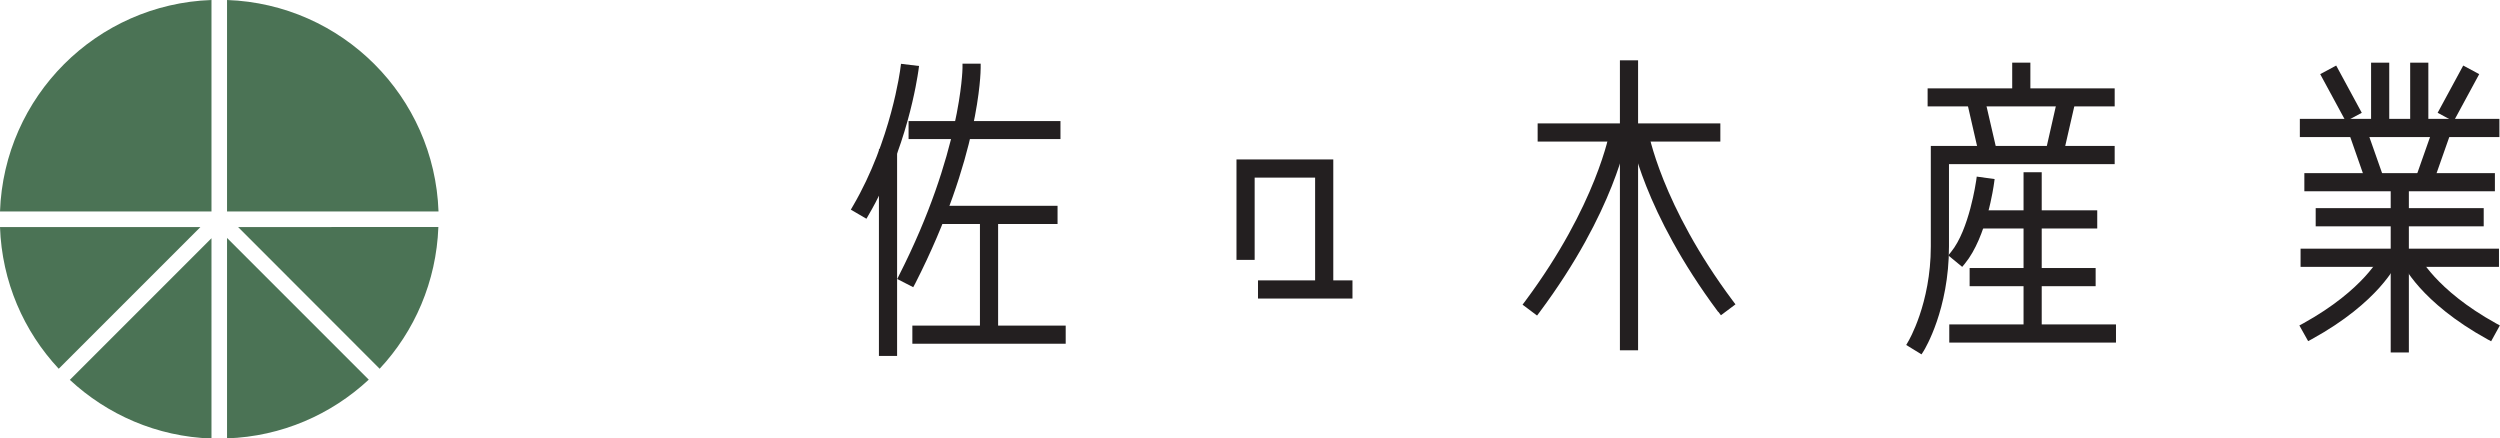
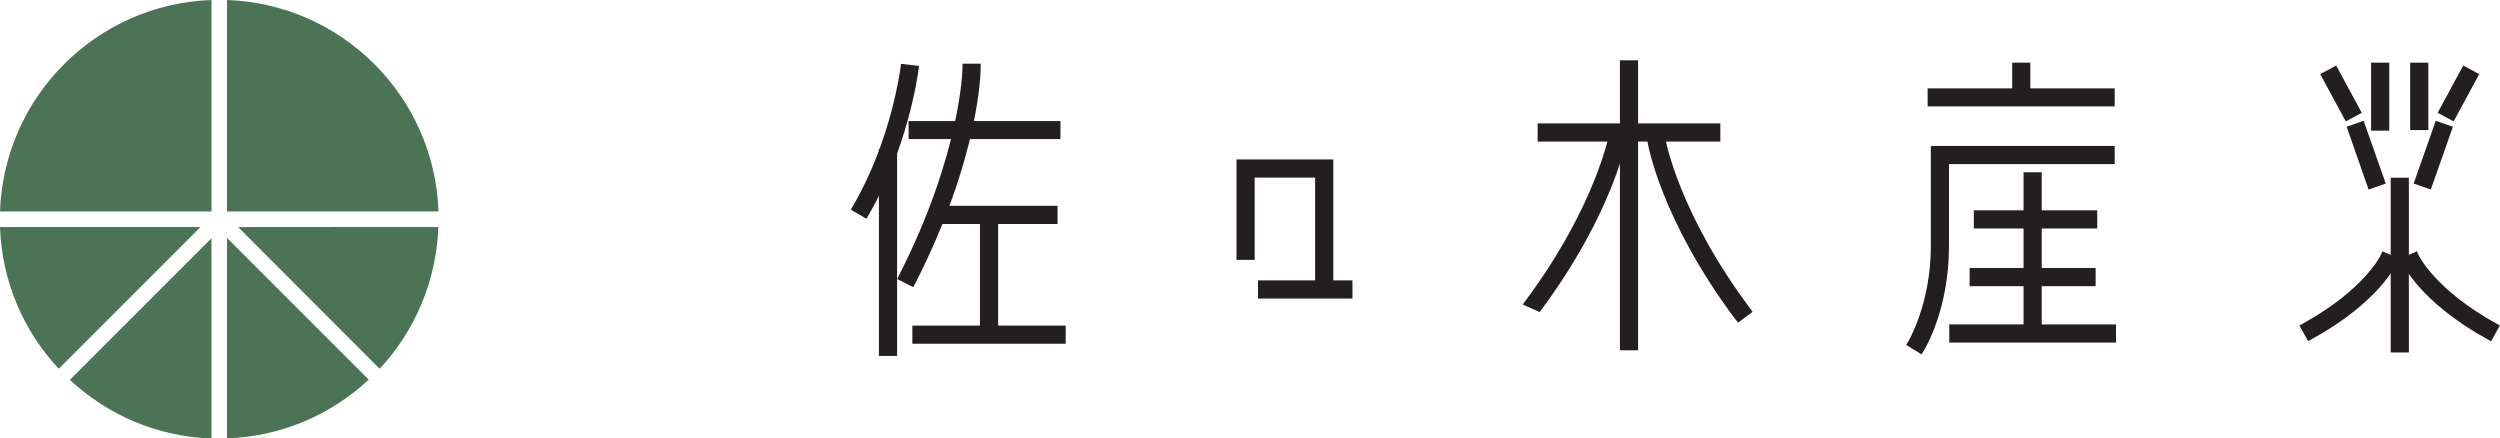
<svg xmlns="http://www.w3.org/2000/svg" data-name="レイヤー 2" viewBox="0 0 172 30.16">
  <path fill="#231f20" d="M90.48 20.37v-8.15h-4.16v5.66h-1.25v-6.91h6.66v9.4h-1.25" />
  <path fill="#231f20" d="M86.55 19.29h6.5v1.25h-6.5zm24.9-15.14h1.25V24.1h-1.25z" />
  <path fill="#231f20" d="M105.79 8.49h12.57v1.25h-12.57z" />
-   <path d="m104.76 20.95.18-.24c4.93-6.62 5.81-11.66 5.82-11.71l.05-.29 1.23.2-.05.29c-.03.21-.89 5.33-6.06 12.27l-.18.24-1-.75m13.46.5c-5.15-6.91-6.02-12.05-6.05-12.27l-.05-.29 1.23-.2.05.29c0 .05.89 5.1 5.83 11.71l.18.24-1 .75-.18-.24M62.51 8.33h10.45v1.24H62.51zm1.74 5.83h8.51v1.25h-8.51z" fill="#231f20" />
+   <path d="m104.76 20.95.18-.24c4.93-6.62 5.81-11.66 5.82-11.71l.05-.29 1.23.2-.05.29c-.03.21-.89 5.33-6.06 12.27m13.46.5c-5.15-6.91-6.02-12.05-6.05-12.27l-.05-.29 1.23-.2.05.29c0 .05.89 5.1 5.83 11.71l.18.24-1 .75-.18-.24M62.51 8.33h10.45v1.24H62.51zm1.74 5.83h8.51v1.25h-8.51z" fill="#231f20" />
  <path fill="#231f20" d="M67.42 14.41h1.25v8.83h-1.25z" />
  <path fill="#231f20" d="M62.77 22.4h10.55v1.25H62.77zm-2.3-12.14h1.25v14.23h-1.25zm1.26 8.94.13-.27c4.27-8.4 4.36-14.19 4.36-14.25v-.3h1.25v.3c0 .25-.06 6.1-4.5 14.82l-.14.26-1.11-.57" />
  <path d="m58.54 14.42.15-.26c2.62-4.48 3.26-9.43 3.26-9.48l.04-.29 1.24.15-.04.3c-.08.54-.78 5.42-3.43 9.95l-.15.26-1.08-.63m72.62 9.31.15-.26s1.54-2.58 1.54-6.51v-6.92h12.65v1.25h-11.4v5.67c0 4.33-1.66 7.05-1.73 7.17l-.16.25-1.06-.65" fill="#231f20" />
  <path fill="#231f20" d="M139.22 11.85h1.25v11.43h-1.25z" />
  <path fill="#231f20" d="M134.11 22.32h11.47v1.25h-11.47zm1.4-3.88h8.67v1.25h-8.67zm.29-3.97h8.49v1.25h-8.49zm2.64-10.16h1.25v2.77h-1.25z" />
  <path fill="#231f20" d="M132.62 6.08h12.87v1.24h-12.87z" />
-   <path fill="#231f20" d="m135.22 6.54 1.21-.28 1.07 4.63-1.22.28-1.06-4.63m5.41 4.35 1.05-4.63 1.21.28-1.06 4.63-1.2-.28m-6.59 6.68.19-.23c1.26-1.54 1.72-4.86 1.73-4.9l.04-.29 1.23.17-.04.29c-.02.15-.5 3.69-2 5.52l-.19.23-.96-.79m24.19-9.39h13.73v1.25h-13.73zm.31 3.73h13.11v1.25h-13.11zm.78 2.41h11.56v1.25h-11.56zm-1.04 2.79h13.65v1.25h-13.65z" />
  <path fill="#231f20" d="M164.48 12.23h1.25v12.02h-1.25zm-1.35-7.92h1.25v4.68h-1.25zm2.69 0h1.25v4.64h-1.25zm-6.19.79 1.1-.59 1.76 3.25-1.1.59-1.76-3.25m8.08 2.66 1.76-3.25 1.1.59-1.76 3.25-1.1-.59m-6.26.96 1.17-.41 1.52 4.32-1.18.41-1.51-4.32m4.61 3.91 1.52-4.32 1.18.41-1.52 4.32-1.18-.41" />
  <path d="m158.2 22.39.26-.14c4.21-2.33 5.32-4.66 5.33-4.69l.12-.27 1.14.5-.12.27c-.05.11-1.24 2.72-5.87 5.27l-.26.14-.61-1.09m12.94.96c-4.62-2.55-5.82-5.16-5.87-5.27l-.12-.27 1.14-.51.12.27s1.12 2.36 5.33 4.69l.26.14-.6 1.09-.26-.14" fill="#231f20" />
  <path d="M4.8 26.13c2.58 2.4 5.99 3.91 9.75 4.04V16.39L4.8 26.14M0 15.62c.13 3.77 1.64 7.18 4.04 9.75l9.75-9.75H0m30.17-1.07C29.89 6.63 23.53.28 15.62 0v14.55h14.54M14.55 0C6.64.28.28 6.63 0 14.55h14.55V0m1.07 30.16c3.76-.13 7.17-1.64 9.75-4.04l-9.75-9.75v13.78m.76-14.53 9.74 9.75c2.4-2.57 3.9-5.99 4.04-9.75H16.37" fill="#4b7355" />
</svg>